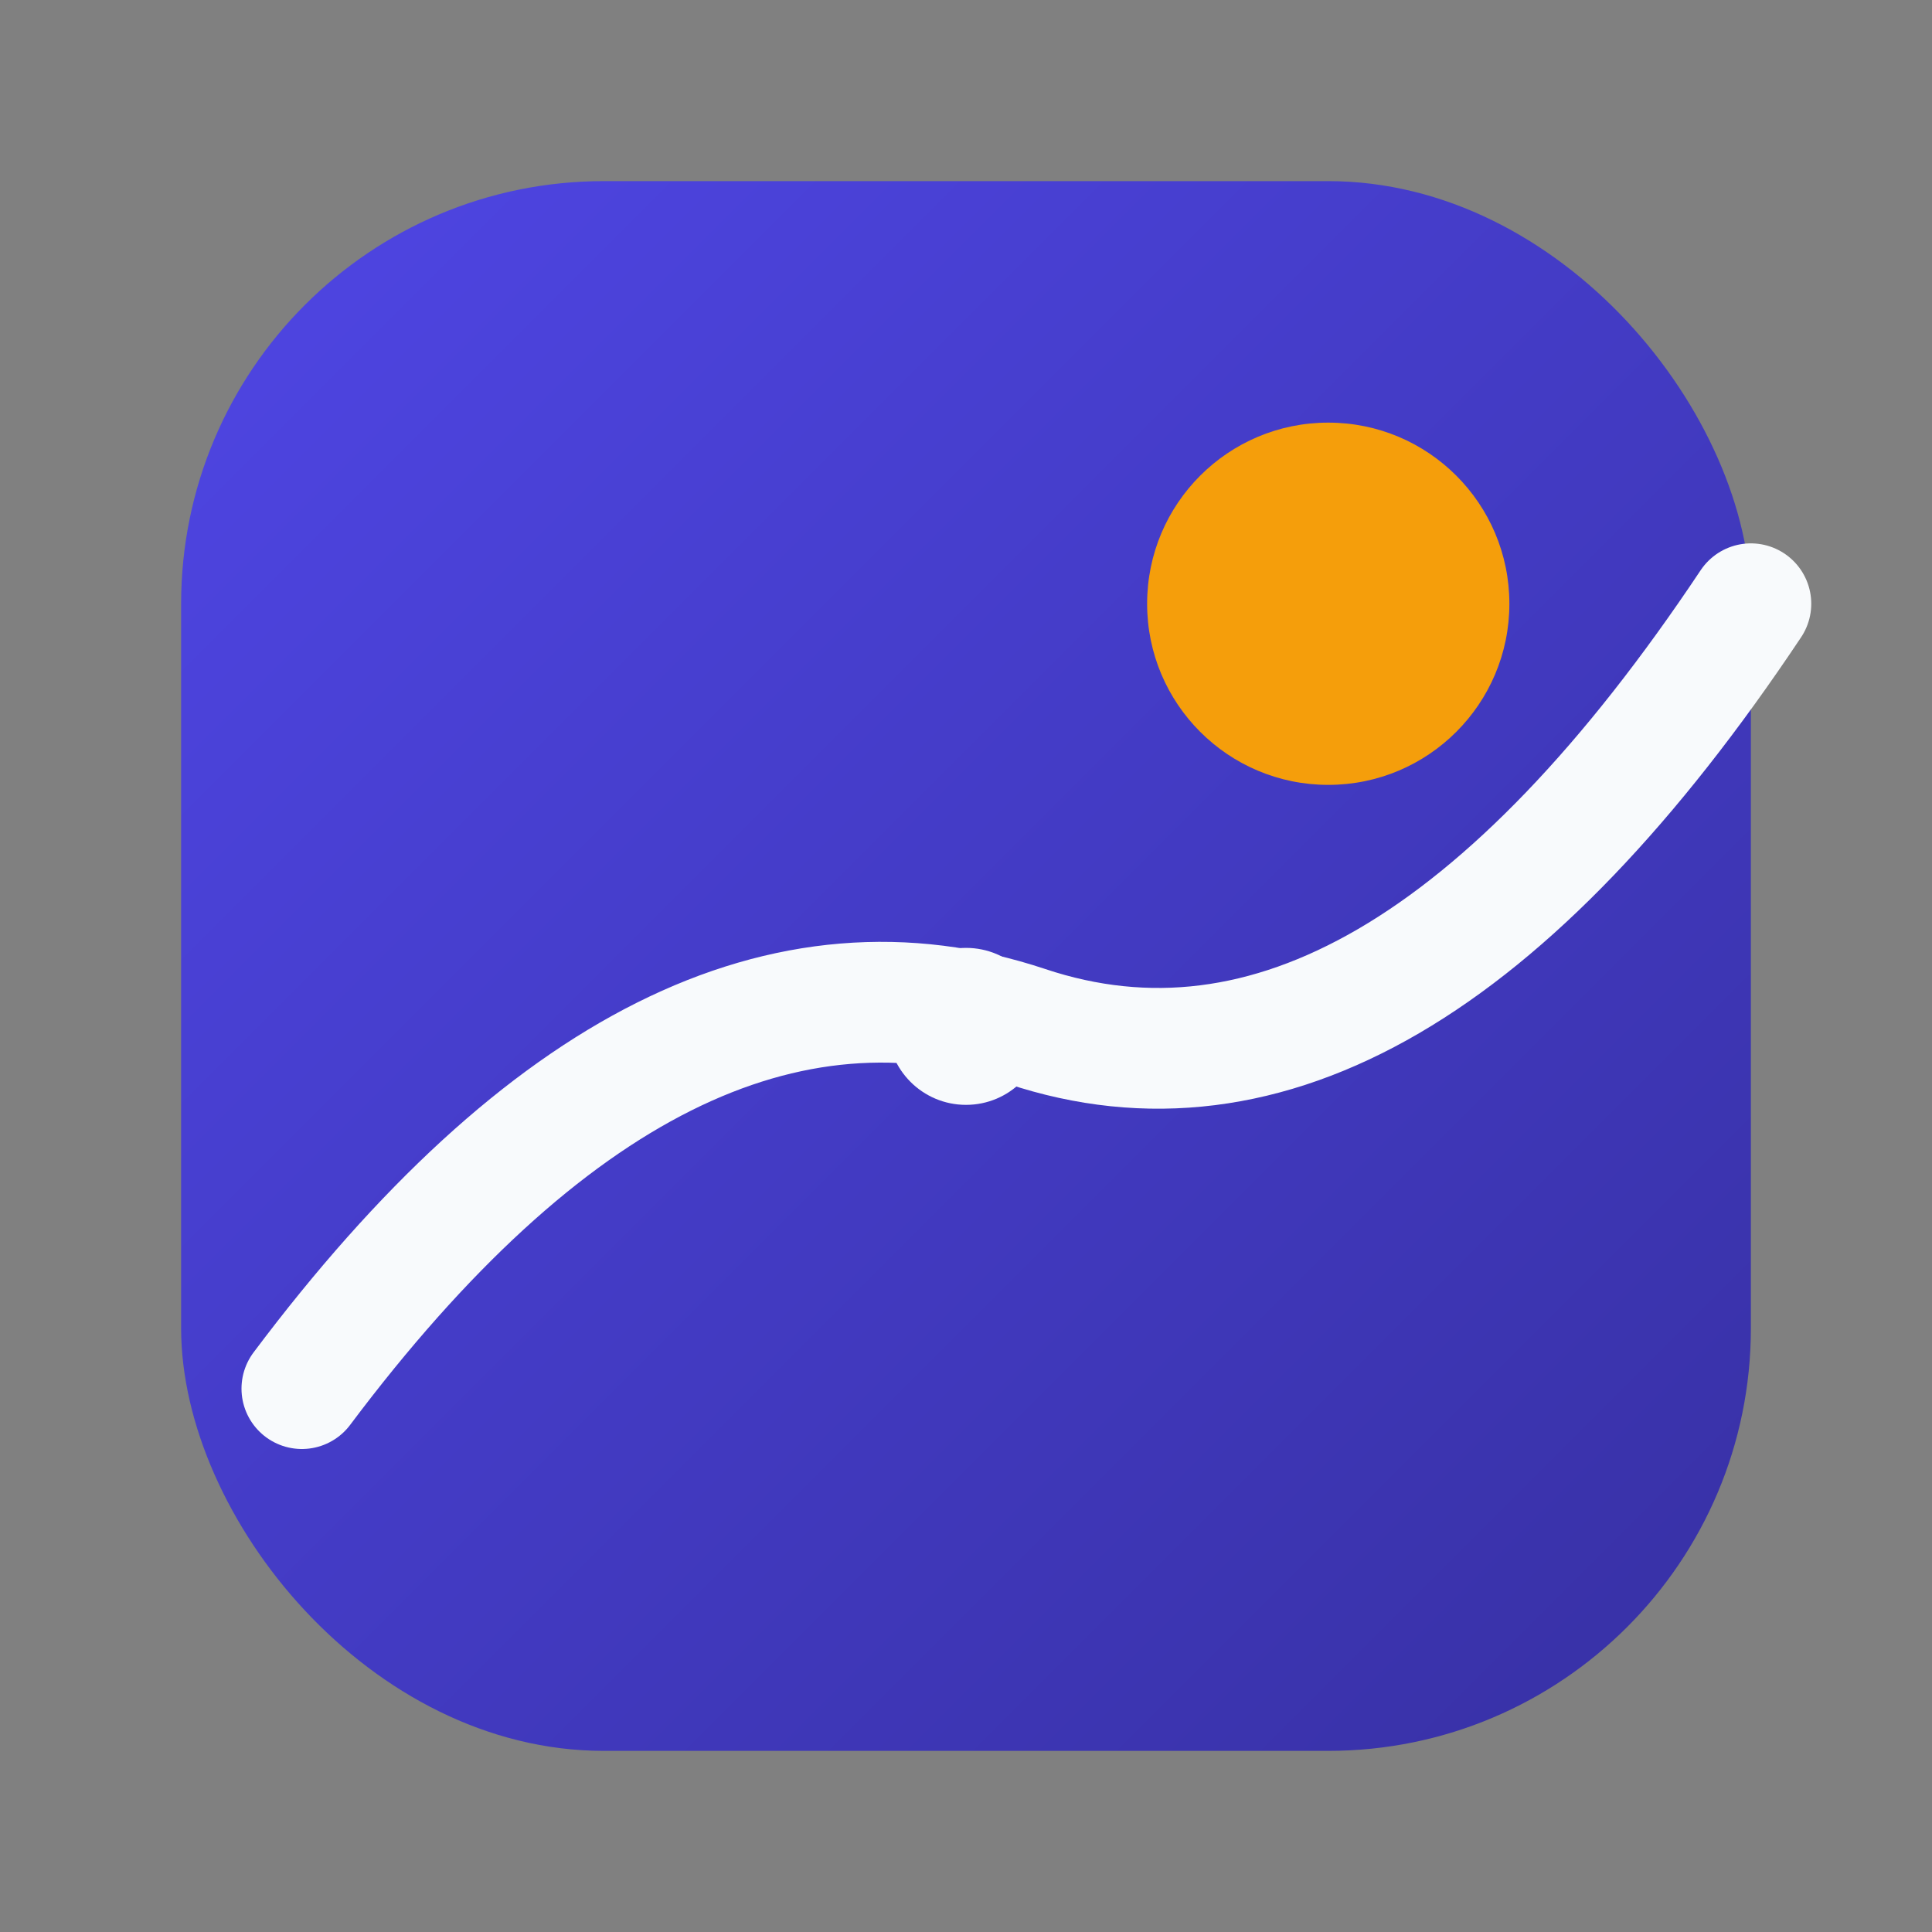
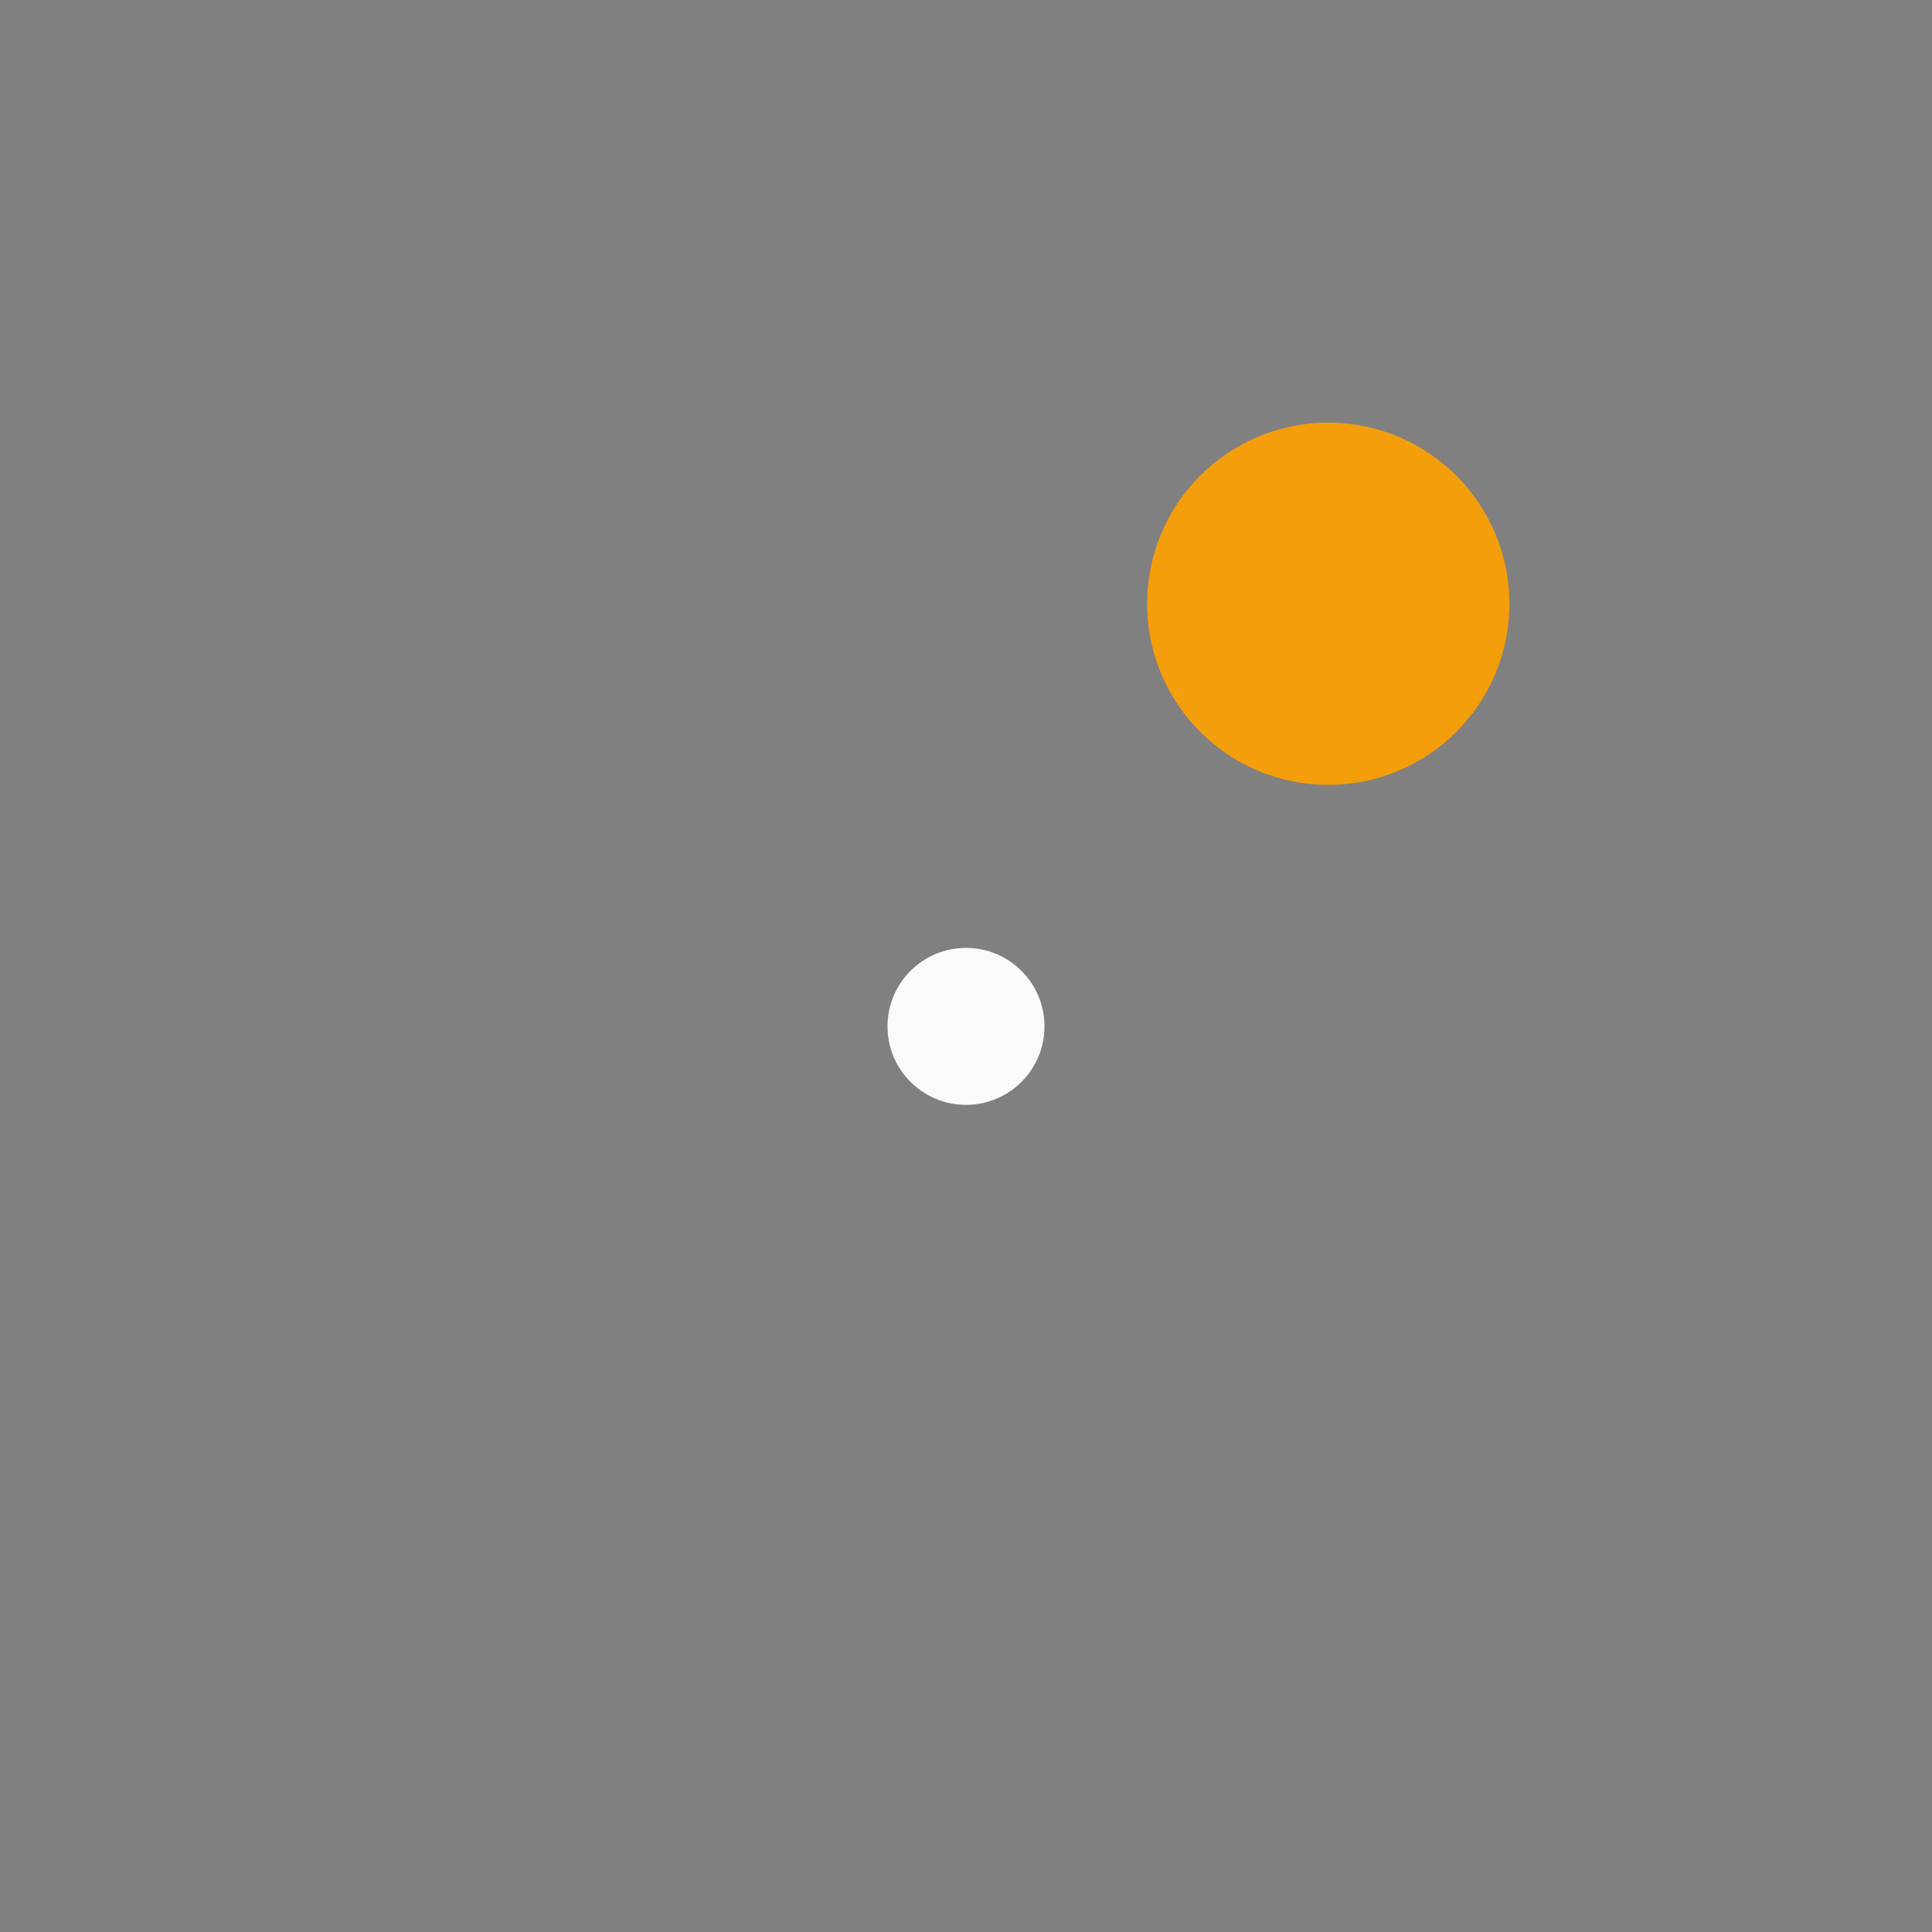
<svg xmlns="http://www.w3.org/2000/svg" width="64" height="64" viewBox="0 0 64 64" fill="none" role="img" aria-labelledby="title desc">
  <rect x="0" y="0" width="64" height="64" fill="#808080" stroke="none" />
  <title id="title">Probabilink icon</title>
  <desc id="desc">Indigo rounded square with golden dot and white trajectory.</desc>
  <defs>
    <linearGradient id="g" x1="0" y1="0" x2="1" y2="1">
      <stop offset="0" stop-color="#4f46e5" />
      <stop offset="1" stop-color="#3730a3" />
    </linearGradient>
  </defs>
-   <rect x="6" y="6" width="52" height="52" rx="14" ry="14" fill="url(#g)" />
  <circle cx="44" cy="20" r="6" fill="#f59e0b" />
-   <path d="M10 46 Q22 30 34 34 T58 20" fill="none" stroke="#f8fafc" stroke-width="4" stroke-linecap="round" stroke-linejoin="round" />
  <circle cx="32" cy="34" r="2.6" fill="#f8fafc" />
</svg>